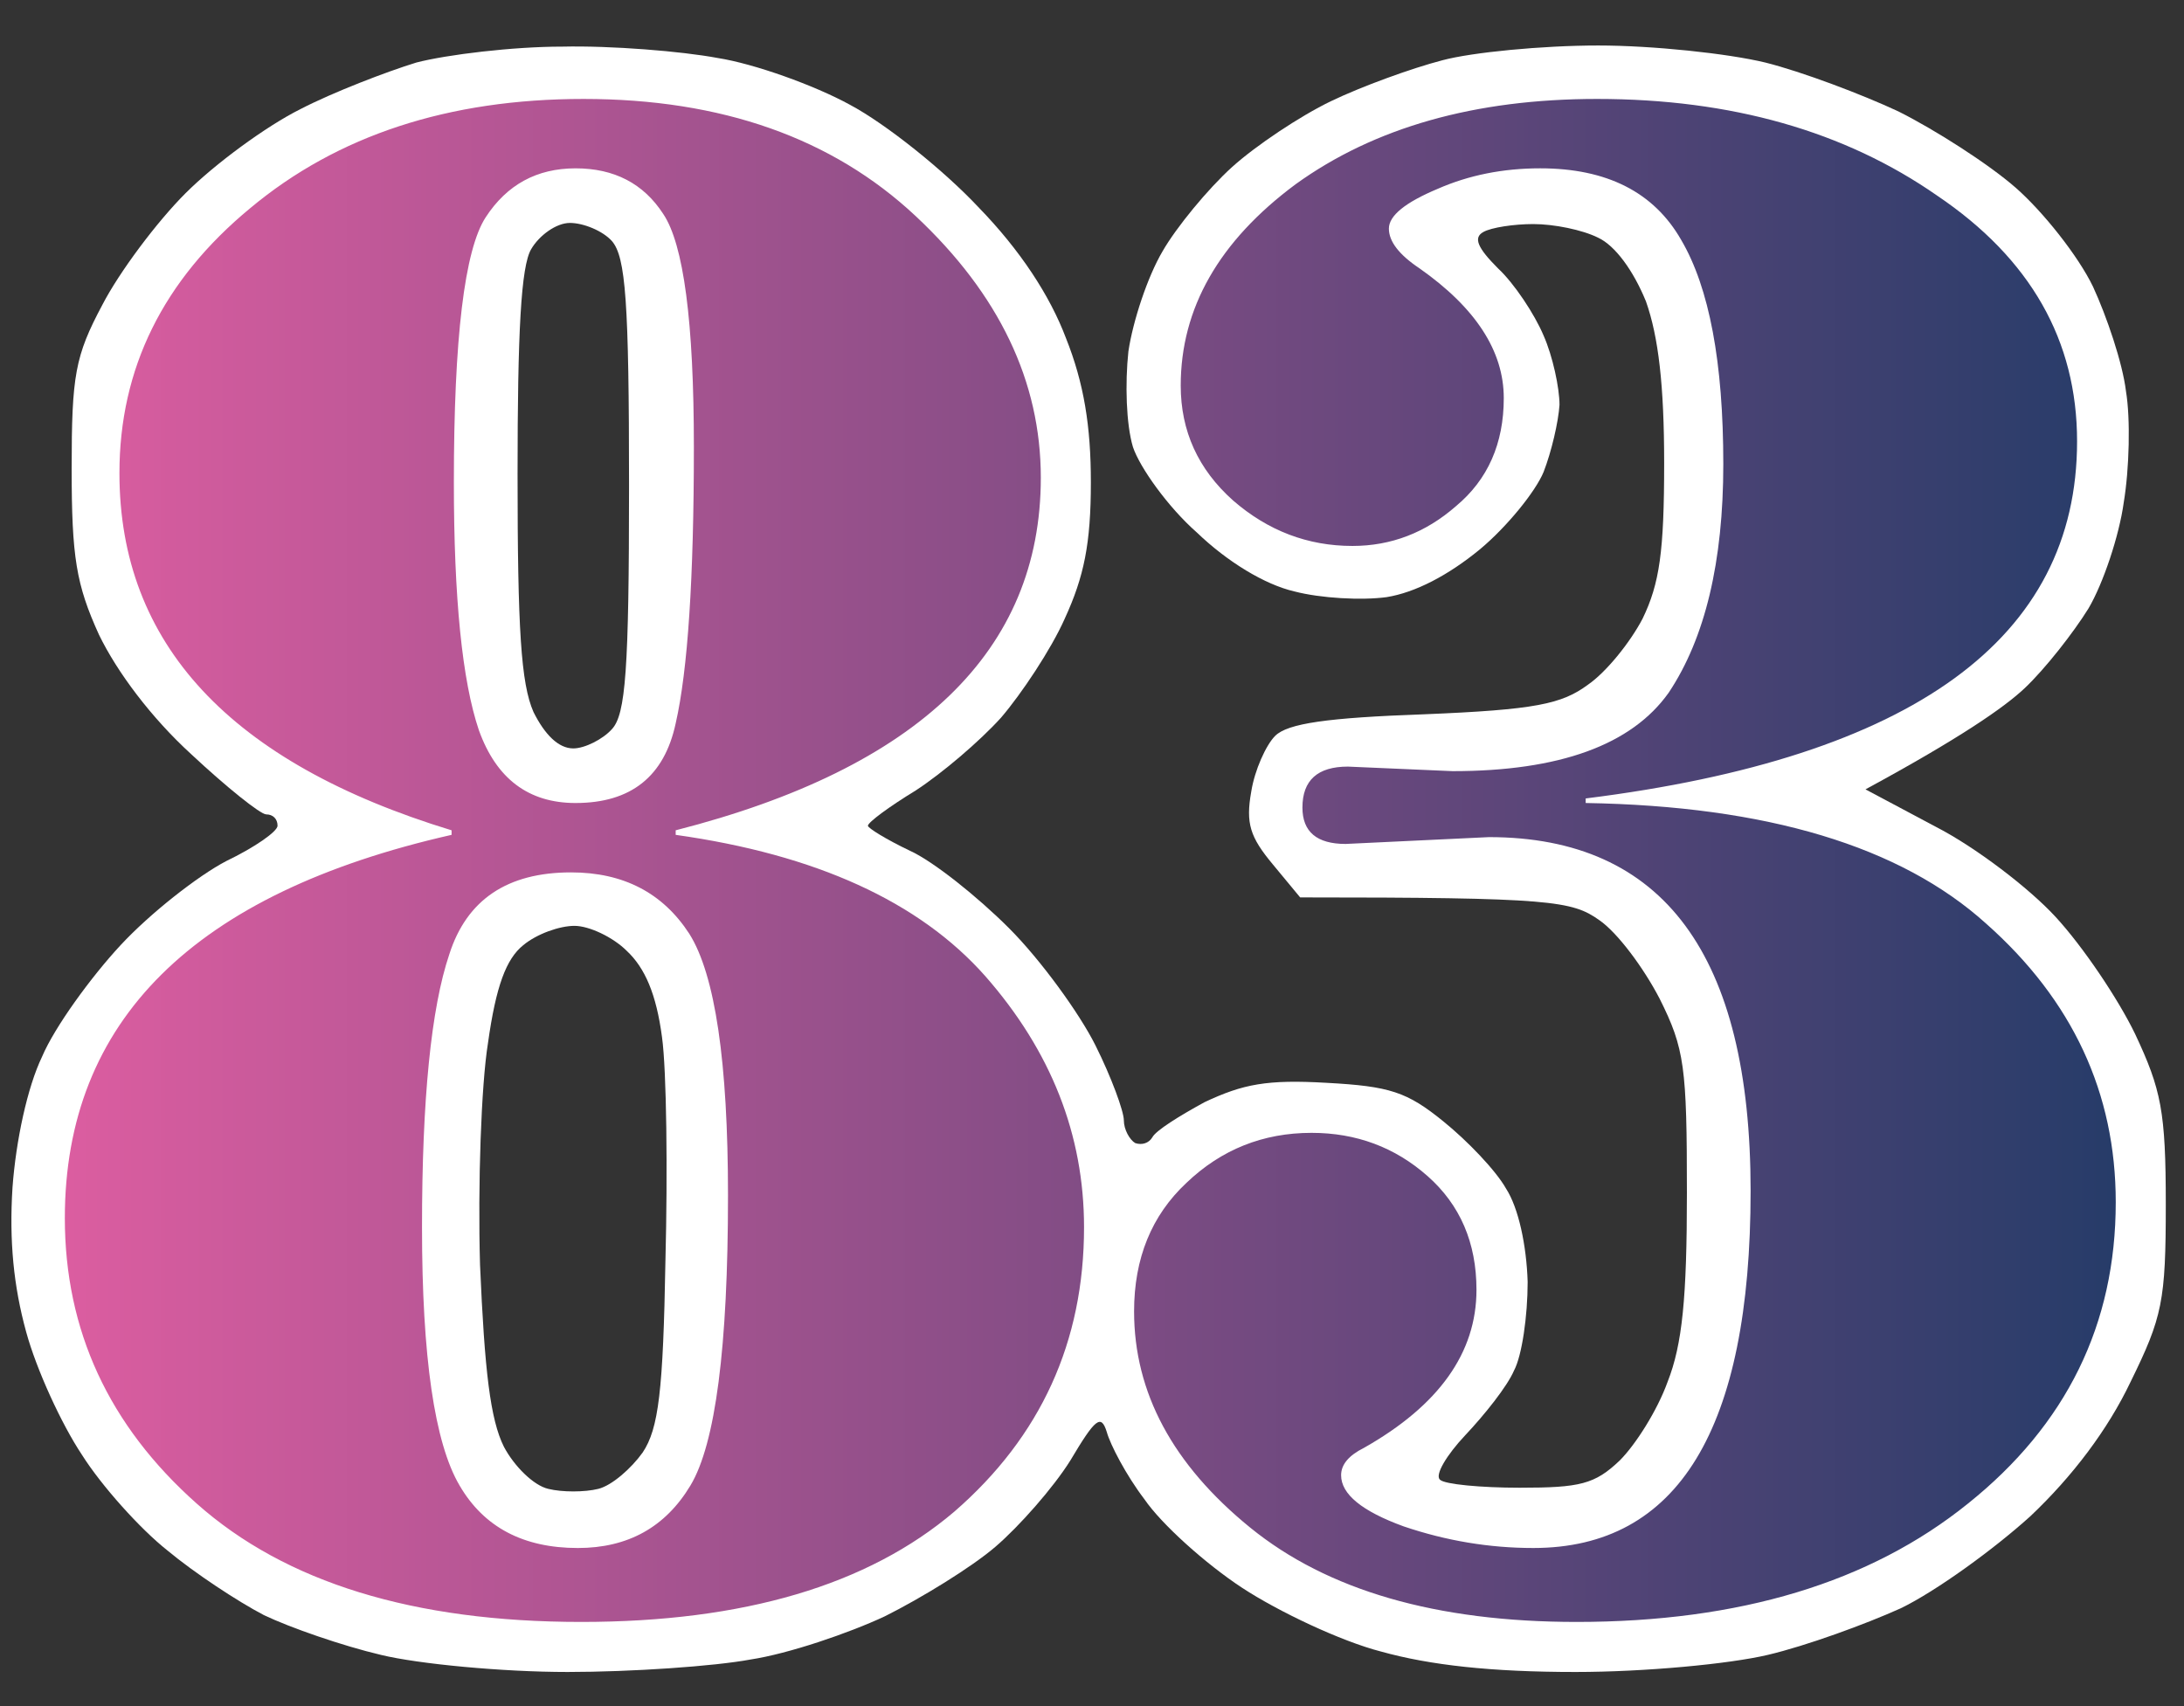
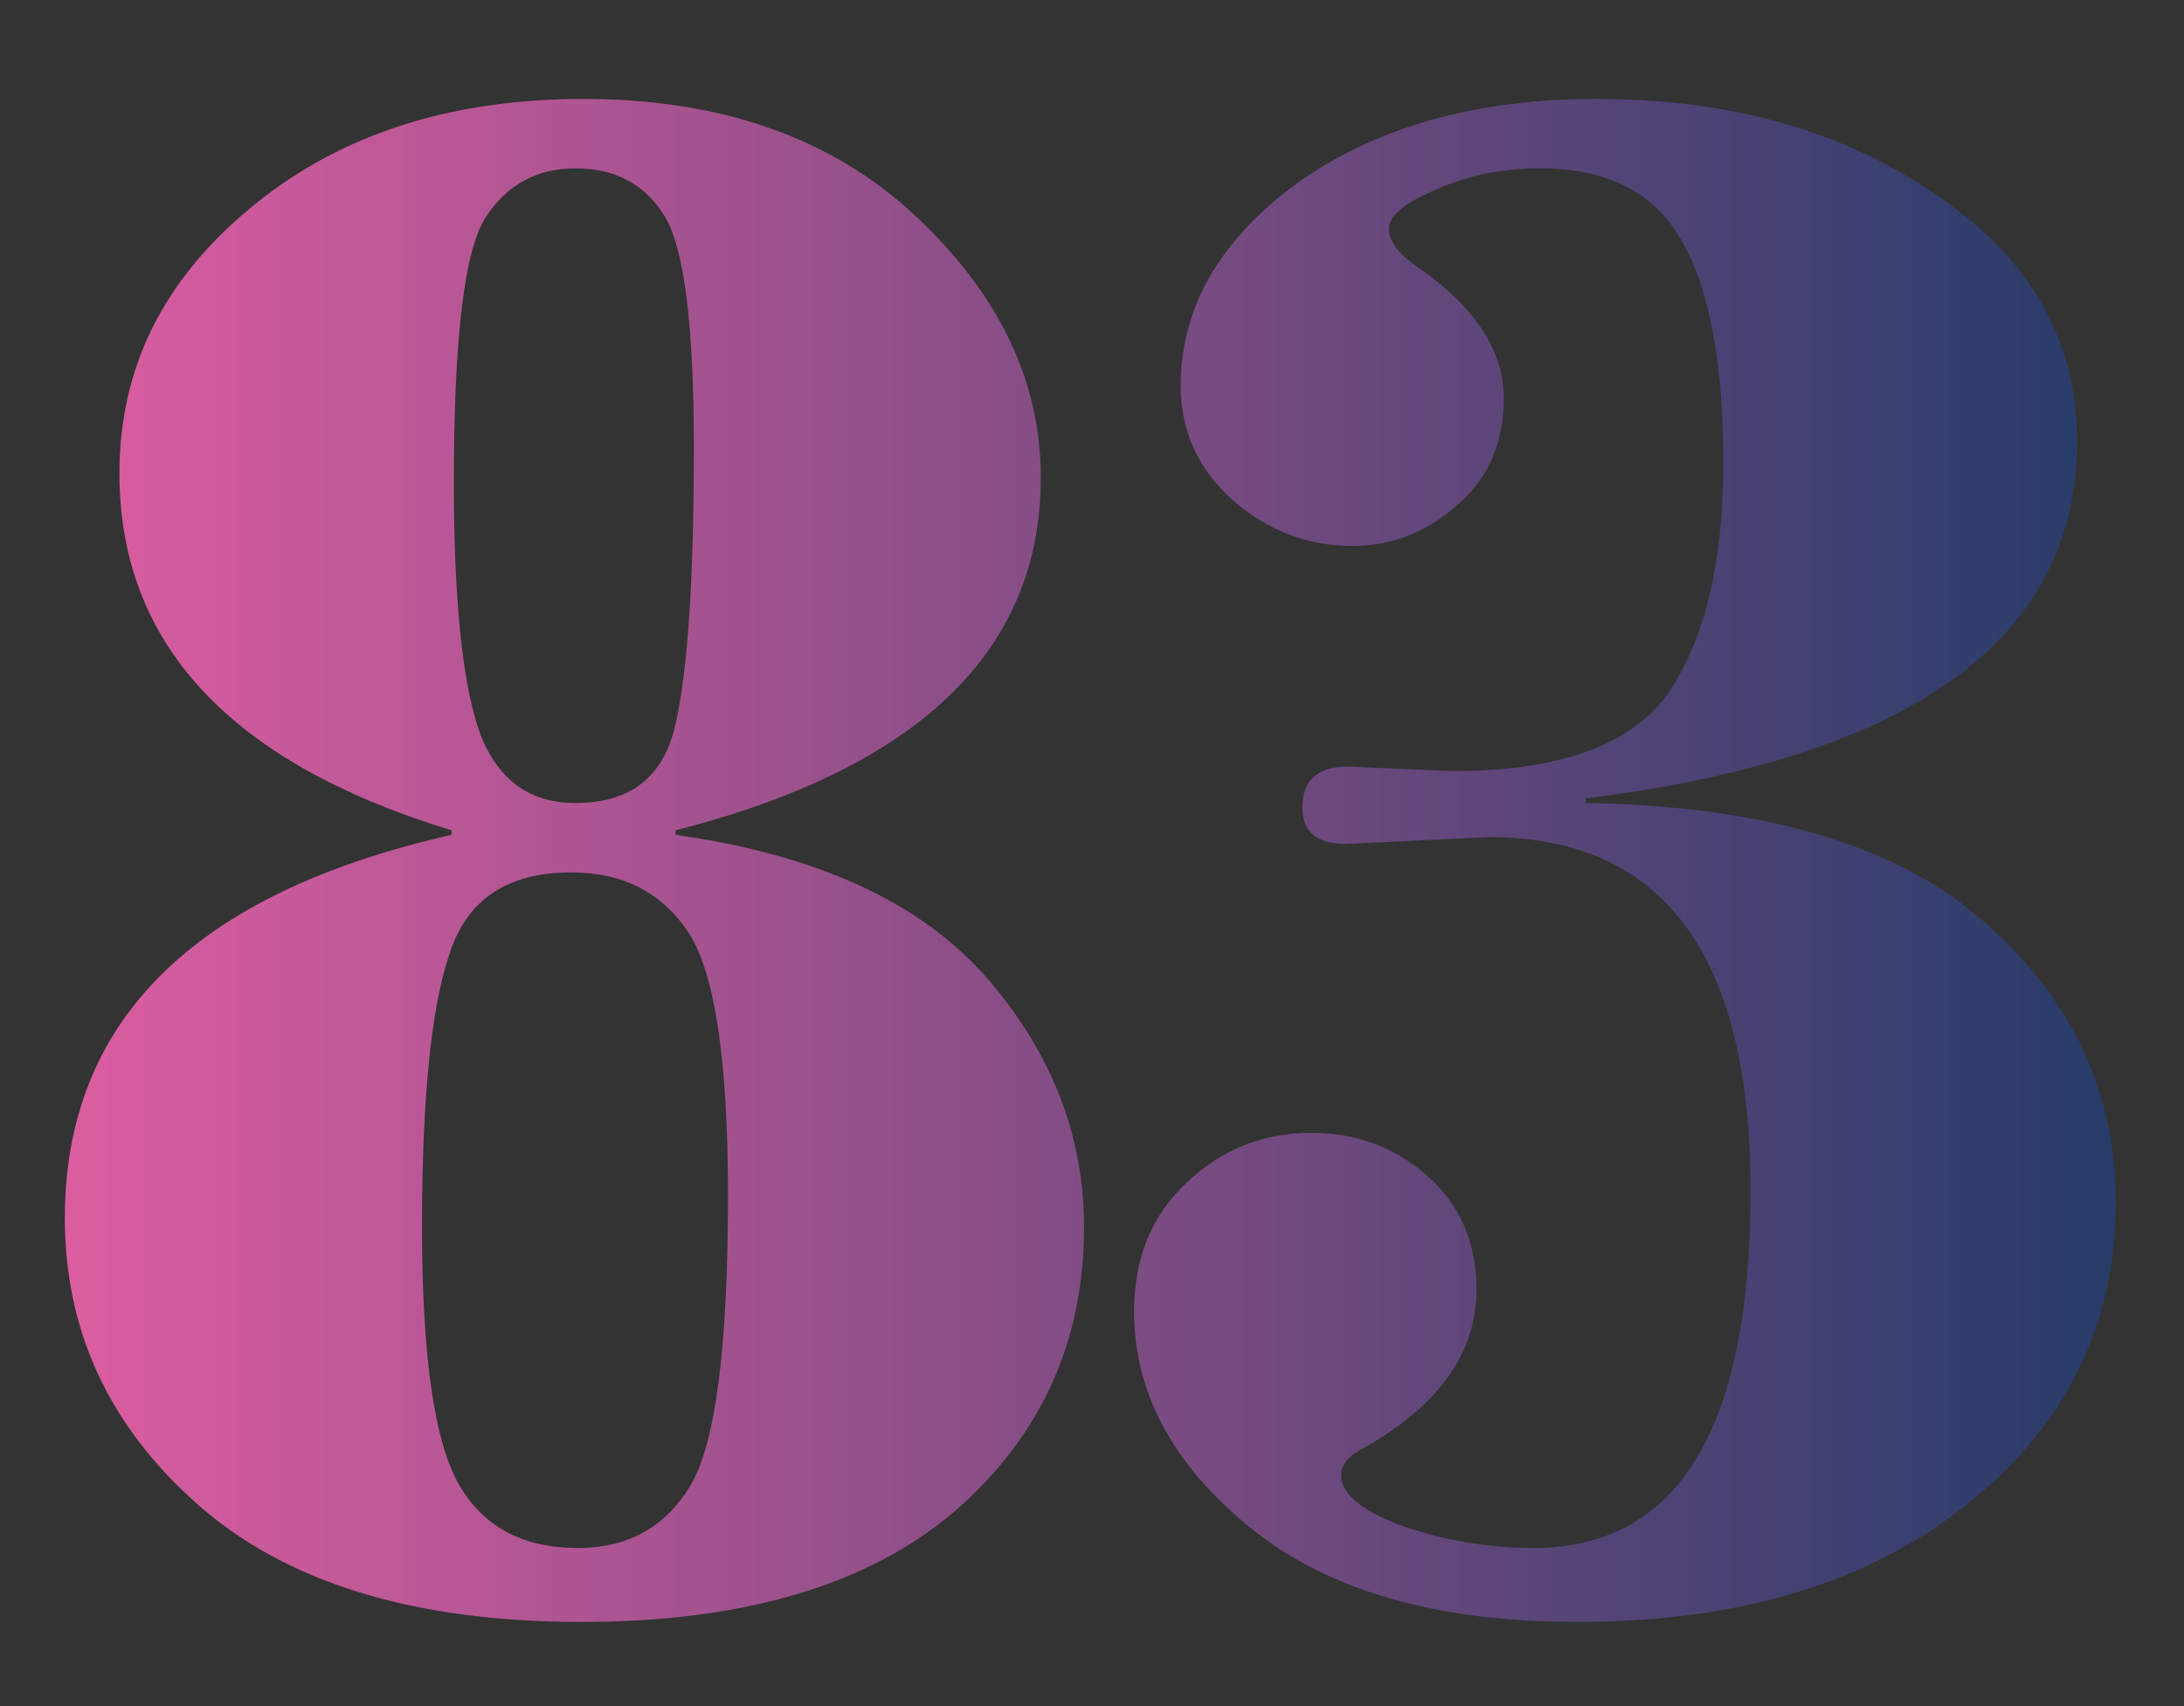
<svg xmlns="http://www.w3.org/2000/svg" version="1.2" viewBox="0 0 192 150" width="192" height="150">
  <rect x="0" y="0" width="192" height="150" fill="#333333" stroke="none" />
  <defs>
    <linearGradient id="P" gradientUnits="userSpaceOnUse" />
    <linearGradient id="g1" x2="1" href="#P" gradientTransform="matrix(180.284,0,0,133.892,5.734,75.678)">
      <stop stop-color="#db5da0" />
      <stop offset="1" stop-color="#273c69" />
    </linearGradient>
  </defs>
  <style>.a{fill:#fff}.b{fill:url(#g1)}</style>
-   <path fill-rule="evenodd" class="a" d="m49.4 4.1c4.3-0.1 10.5 0.4 13.7 1 3.2 0.5 8.5 2.4 11.6 4.1 3.2 1.7 8.3 5.8 11.3 9 3.7 3.8 6.3 7.8 7.7 11.5 1.6 4 2.2 7.8 2.2 12.7 0 5.4-0.6 8.3-2.3 12-1.2 2.7-3.8 6.6-5.6 8.7-1.9 2.1-5.2 4.9-7.5 6.4-2.3 1.4-4.2 2.8-4.2 3.1 0 0.2 1.6 1.2 3.7 2.2 2 0.9 5.9 4 8.7 6.8 2.8 2.8 6.2 7.5 7.6 10.3 1.4 2.8 2.5 5.8 2.5 6.6 0 0.8 0.5 1.7 1 2 0.6 0.2 1.2 0 1.5-0.5 0.3-0.6 2.4-1.9 4.6-3.1 3.4-1.6 5.5-2 10.7-1.7 5.6 0.3 7.1 0.8 10.3 3.4 2.1 1.7 4.6 4.3 5.5 5.9 1.1 1.7 1.8 5 1.9 8.2 0 3-0.5 6.5-1.2 7.8-0.6 1.4-2.6 3.9-4.3 5.7-1.6 1.7-2.7 3.5-2.2 3.9 0.4 0.4 3.6 0.7 7 0.7 5.3 0 6.6-0.3 8.8-2.4 1.4-1.4 3.3-4.4 4.2-6.9 1.3-3.3 1.7-7.4 1.7-16.6 0-11.1-0.2-12.7-2.4-17.1-1.4-2.7-3.7-5.8-5.3-6.9-2.4-1.7-4.2-2-26.3-2l-2.4-2.9c-2-2.4-2.4-3.6-1.9-6.4 0.3-1.9 1.3-4.1 2.1-4.9 1.1-1.1 4.6-1.6 13.1-1.9 9.8-0.4 12.1-0.9 14.4-2.6 1.6-1.1 3.7-3.7 4.8-5.8 1.5-3.1 1.9-5.9 1.9-13.7 0-6.8-0.5-11.1-1.6-14.2-1.1-2.7-2.7-4.9-4.2-5.6-1.4-0.7-3.9-1.2-5.7-1.2-1.7 0-3.7 0.3-4.4 0.7-0.9 0.5-0.5 1.4 1.3 3.2 1.4 1.3 3.2 4 4 5.9 0.8 1.8 1.4 4.6 1.4 6.1-0.1 1.5-0.7 4.1-1.4 5.9-0.7 1.7-3.2 4.8-5.6 6.8-2.8 2.3-5.7 3.8-8.2 4.2-2.2 0.3-5.8 0.1-8.1-0.5-2.6-0.6-5.9-2.6-8.6-5.2-2.5-2.2-5-5.7-5.6-7.5-0.6-2-0.7-5.6-0.4-8.4 0.4-2.7 1.7-6.6 3-8.8 1.2-2.1 4-5.5 6.1-7.4 2.1-1.9 6-4.5 8.7-5.8 2.7-1.3 7.1-2.9 9.8-3.6 2.6-0.7 8.8-1.3 13.7-1.3 4.8 0 11.4 0.7 14.7 1.5 3.2 0.8 8.5 2.8 11.7 4.3 3.2 1.6 7.9 4.6 10.3 6.7 2.4 2.1 5.5 6 6.8 8.7 1.2 2.6 2.6 6.7 2.9 9.2 0.4 2.4 0.3 6.8-0.2 9.8-0.4 2.9-1.8 7.1-3.1 9.3-1.3 2.1-3.8 5.3-5.6 7-1.8 1.7-5.7 4.4-14 8.9l6.2 3.3c3.5 1.8 8.2 5.4 10.5 7.9 2.4 2.6 5.5 7.2 7 10.3 2.3 4.9 2.7 6.8 2.7 15 0 8.5-0.3 9.9-3.1 15.6-2 4.2-5.1 8.3-8.8 11.8-3.2 2.9-8.3 6.6-11.4 8.1-3.1 1.4-8.3 3.3-11.7 4.1-3.4 0.8-10.8 1.5-16.9 1.5-7.4 0-12.8-0.6-17.1-1.8-3.5-0.9-9-3.5-12.2-5.6-3.2-2.1-7.1-5.6-8.6-7.8-1.6-2.1-3-4.8-3.3-5.9-0.5-1.6-1-1.2-3.2 2.5-1.5 2.4-4.5 5.8-6.6 7.6-2.1 1.8-6.5 4.5-9.7 6.1-3.2 1.5-8.5 3.3-11.8 3.8-3.2 0.6-10.5 1.1-16.1 1.1-5.7 0-13.1-0.7-16.4-1.5-3.4-0.8-8-2.4-10.3-3.5-2.3-1.2-6.1-3.7-8.5-5.7-2.4-1.9-5.8-5.7-7.5-8.4-1.8-2.7-4-7.5-4.9-10.8-1.1-4-1.5-8-1.2-12.7 0.3-4.1 1.3-8.8 2.6-11.5 1.1-2.6 4.3-7 6.9-9.8 2.6-2.8 6.8-6.1 9.3-7.4 2.5-1.2 4.5-2.6 4.5-3.1 0-0.6-0.4-1-1-1-0.5 0-3.5-2.4-6.6-5.3-3.5-3.2-6.5-7.2-8.1-10.5-2-4.4-2.4-6.8-2.4-14.6 0-8.2 0.3-9.9 2.7-14.4 1.5-2.9 4.8-7.3 7.3-9.8 2.6-2.6 7.1-5.9 10.1-7.4 2.9-1.5 7.6-3.3 10.2-4.1 2.7-0.7 8.5-1.4 12.8-1.4zm-2.7 17.8c-0.9 1.5-1.2 7.3-1.2 19.8 0 13.6 0.3 18.4 1.4 20.9 1 2 2.2 3.2 3.5 3.2 1 0 2.6-0.8 3.4-1.7 1.2-1.3 1.5-5.2 1.5-21.4 0-16.2-0.3-20.1-1.5-21.5-0.8-0.9-2.5-1.6-3.7-1.6-1.2 0-2.7 1.1-3.4 2.3zm-0.7 61.2c-1.5 1.2-2.4 3.6-3.1 8.6-0.6 3.7-0.9 12.5-0.7 19.5 0.4 9.3 0.9 13.6 2.1 16 0.9 1.7 2.6 3.4 3.9 3.7 1.2 0.3 3.2 0.3 4.4 0 1.2-0.3 2.9-1.8 3.9-3.2 1.4-2.1 1.8-5.4 2-16.9 0.2-7.8 0.1-16.7-0.3-19.6-0.5-3.8-1.5-6.1-3.1-7.6-1.2-1.2-3.3-2.2-4.6-2.2-1.3 0-3.3 0.7-4.5 1.7z" />
  <path fill-rule="evenodd" class="b" d="m59.4 73v0.4q18.5 2.6 27.2 12.4 8.7 9.9 8.7 22.1 0 15.1-11.4 25-11.4 9.7-32.8 9.7-22.1 0-33.8-10.4-11.6-10.3-11.6-25.1 0-26 34-33.7v-0.4q-29.2-8.9-29.2-31.4 0-13.8 11.5-23.3 11.5-9.6 29.3-9.6 18.2 0 29.2 10.3 11 10.3 11 23 0 22.8-32.1 31zm-8.8-2.4q7.3 0 8.8-7 1.6-7 1.6-24.3 0-16.5-2.7-20.5-2.6-4-7.7-4-5.1 0-7.9 4.3-2.8 4.3-2.8 23.3 0 15.3 2.2 21.8 2.3 6.4 8.5 6.4zm0.2 65.5q6.6 0 9.9-5.5 3.3-5.5 3.3-25.5 0-17.6-3.4-23-3.5-5.4-10.4-5.4-8.4 0-10.7 7.2-2.4 7.1-2.4 24 0 17.1 3.3 22.7 3.2 5.5 10.4 5.5zm88.6-65.9v0.4q23.9 0.4 35.2 10.6 11.4 10.1 11.4 24.5 0 16.1-13 26.5-12.9 10.4-34.4 10.4-18.5 0-28.7-8.3-10.2-8.3-10.2-19 0-7 4.6-11.3 4.6-4.4 11-4.4 5.9 0 10.2 3.8 4.3 3.8 4.3 10 0 8.3-9.9 13.9-2 1-2 2.4 0 2.5 5.5 4.5 5.6 1.9 11.4 1.9 19.1 0 19.1-31.4 0-31.1-23-31.1l-12.6 0.6q-3.8 0-3.8-3.2 0-3.6 4-3.6l9.2 0.4q14.1 0 19-6.9 4.8-7.2 4.8-20.1 0-13.4-3.7-19.7-3.6-6.3-12.4-6.3-4.9 0-9 1.8-4.3 1.8-4.3 3.5 0 1.7 2.7 3.5 7.4 5.2 7.4 11.4 0 6-4.2 9.5-4 3.5-9.1 3.5-5.9 0-10.5-4-4.6-4.1-4.6-10.1 0-10.2 10.1-17.7 10.4-7.5 26.5-7.5 17.7 0 29.9 8.5 12.3 8.3 12.3 21.6 0 26-43.2 31.4z" />
</svg>